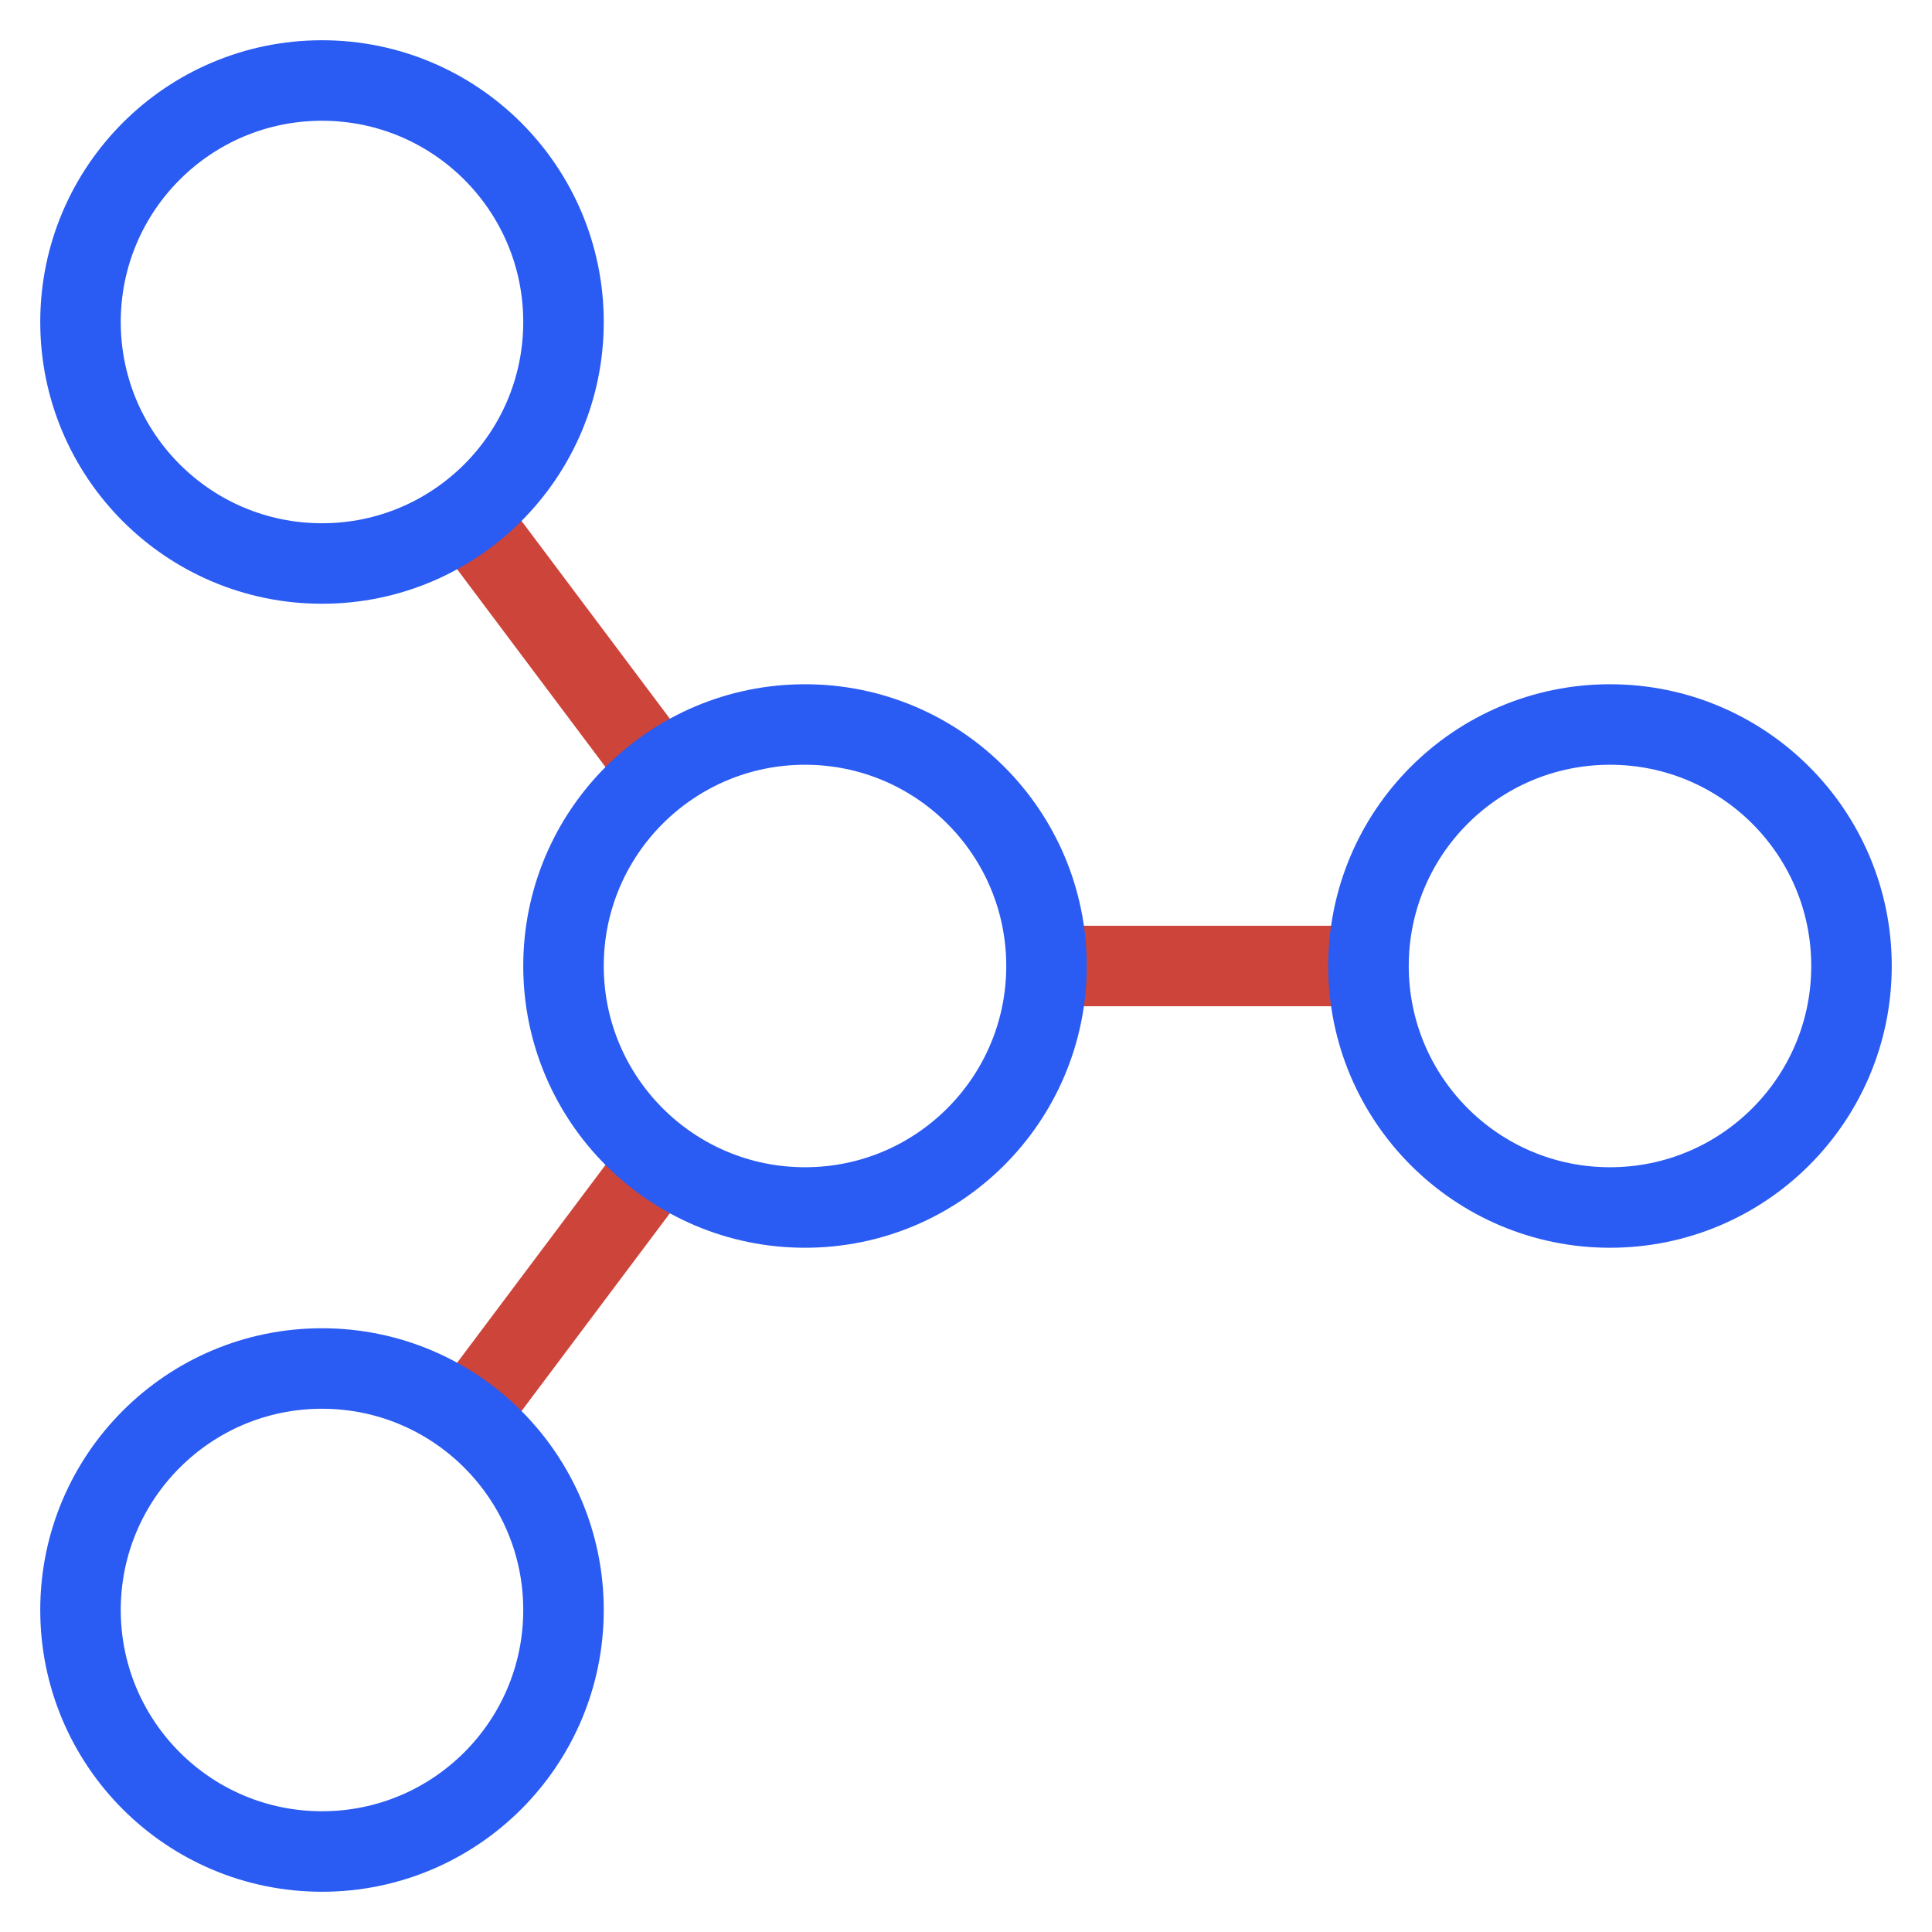
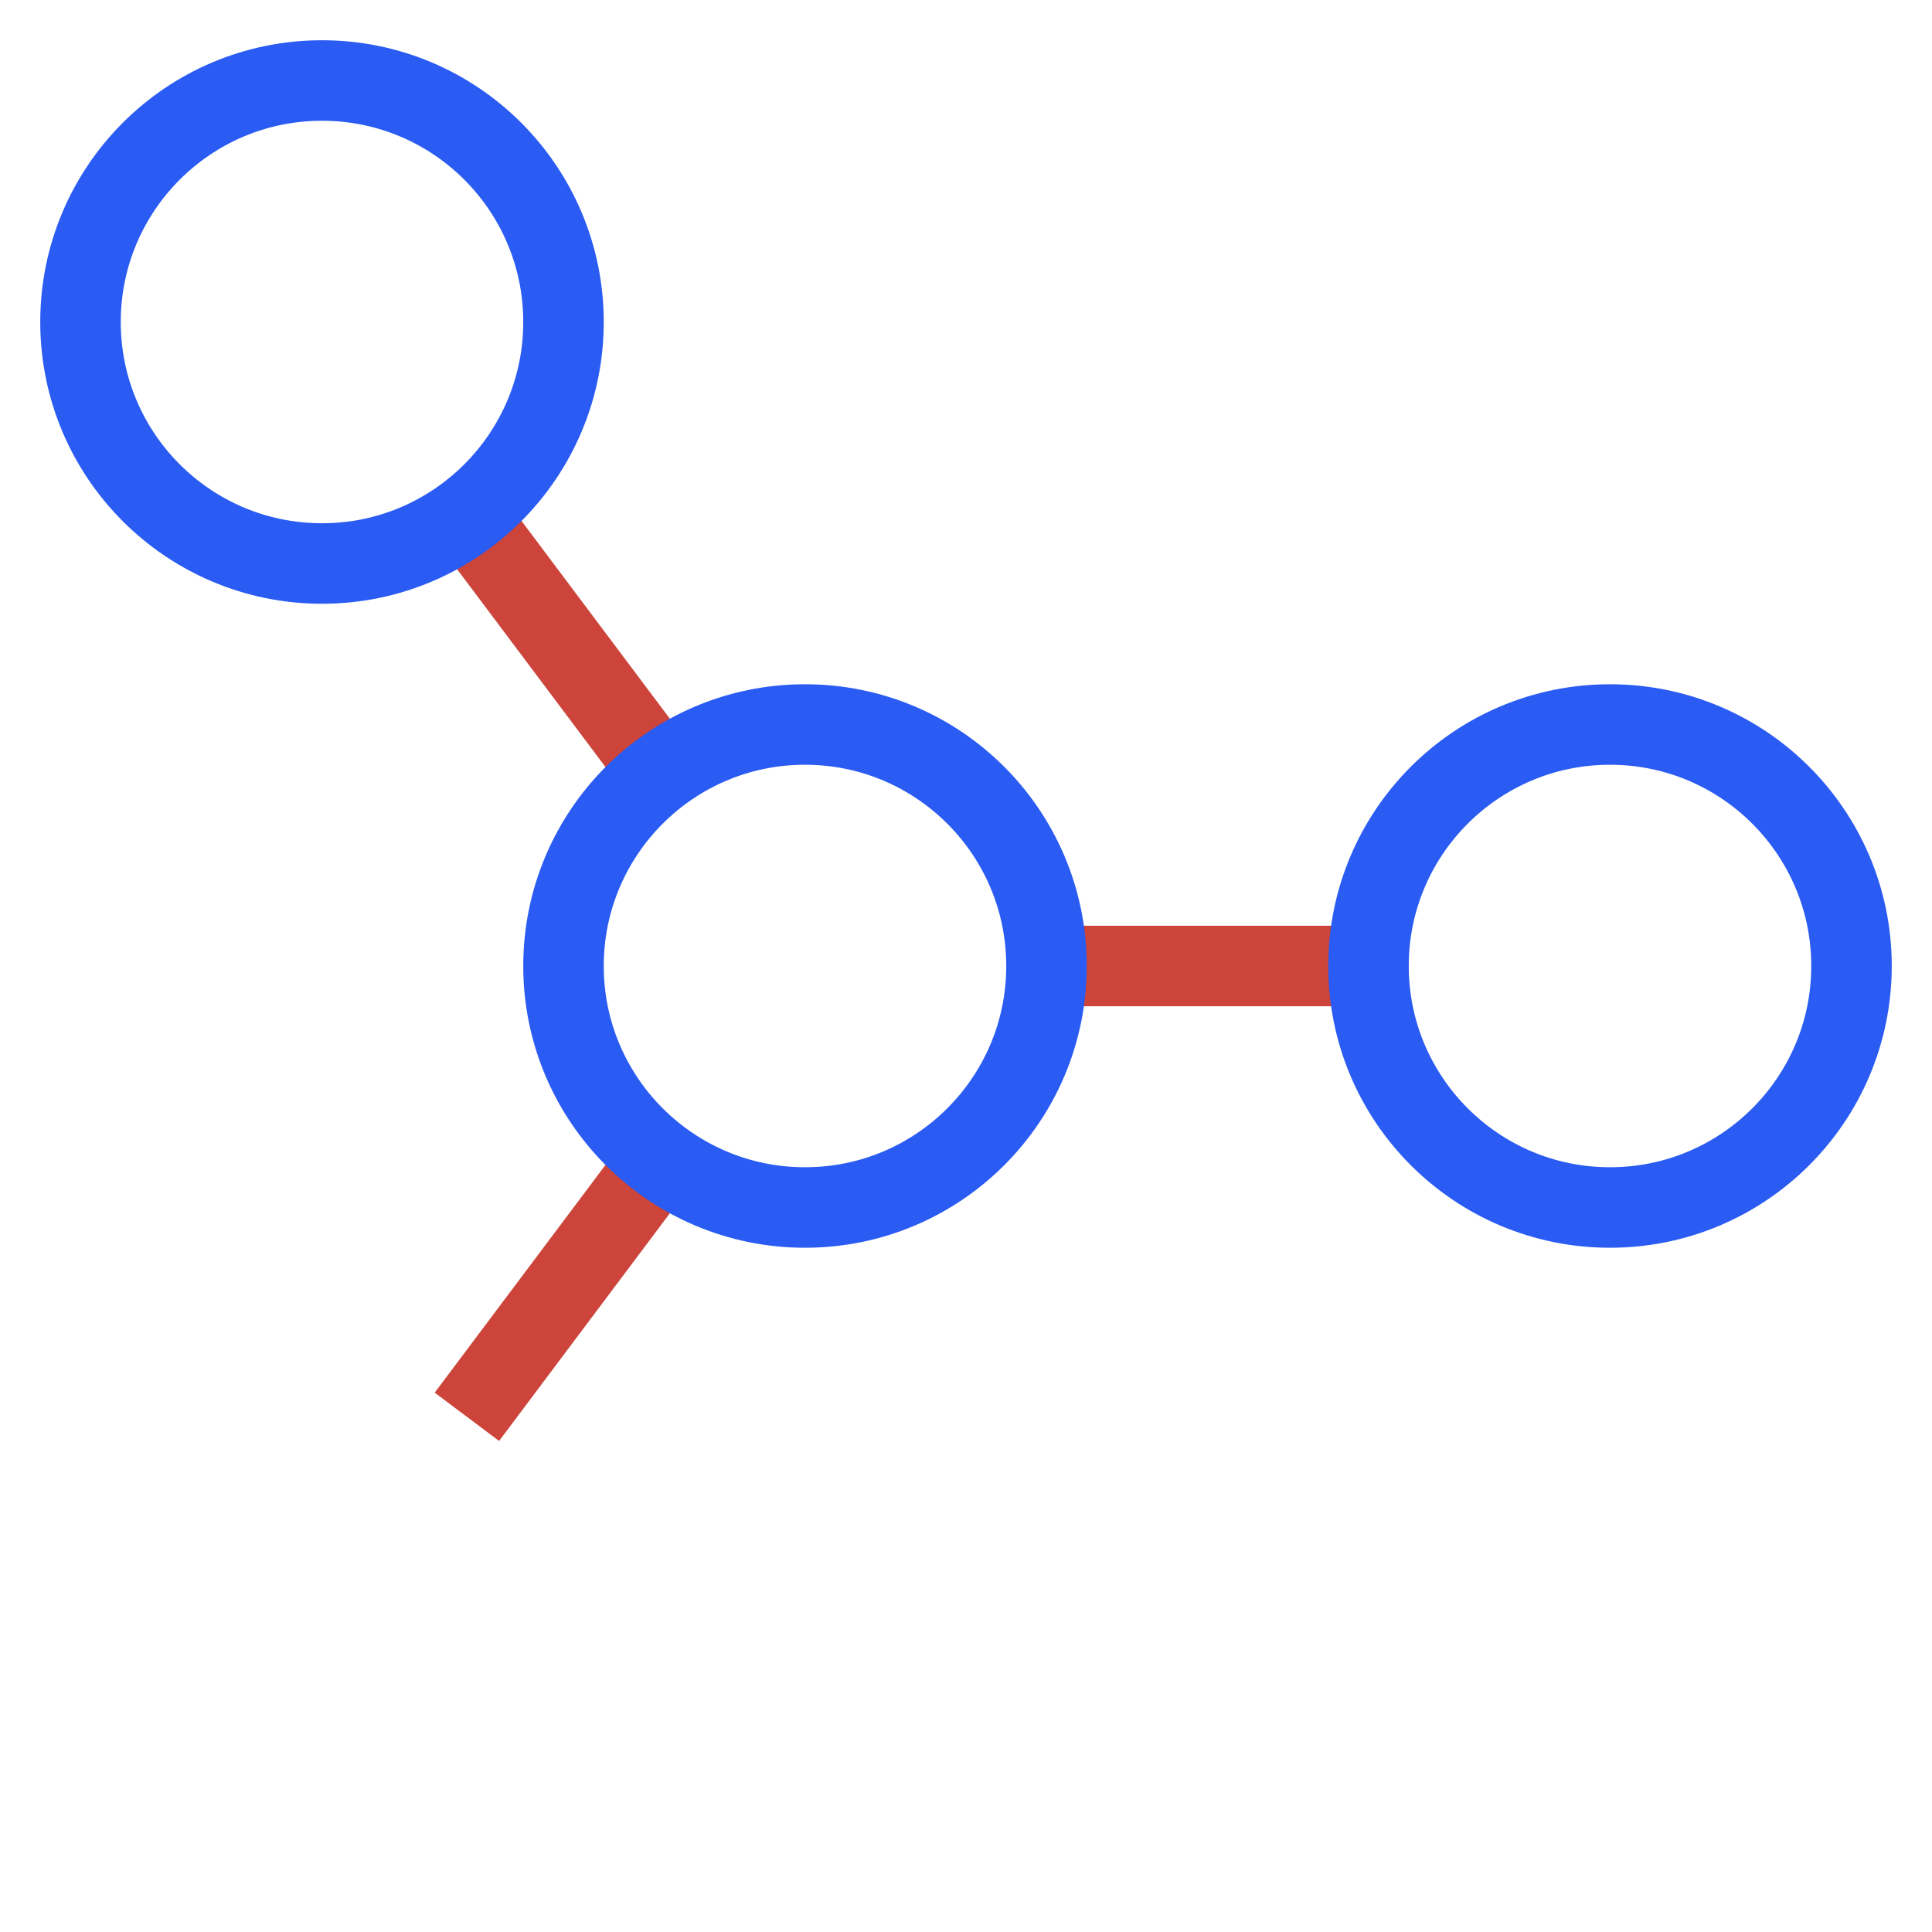
<svg xmlns="http://www.w3.org/2000/svg" x="0px" y="0px" width="48px" height="48px" viewBox="0 0 48 48">
  <g transform="translate(0, 0)">
    <line data-cap="butt" data-color="color-2" fill="none" stroke="#cc443a" stroke-width="2" stroke-miterlimit="10" x1="11.6" y1="12.8" x2="16.4" y2="19.2" stroke-linejoin="miter" stroke-linecap="butt" />
    <line data-cap="butt" data-color="color-2" fill="none" stroke="#cc443a" stroke-width="2" stroke-miterlimit="10" x1="11.6" y1="35.2" x2="16.4" y2="28.8" stroke-linejoin="miter" stroke-linecap="butt" />
    <line data-cap="butt" data-color="color-2" fill="none" stroke="#cc443a" stroke-width="2" stroke-miterlimit="10" x1="26" y1="24" x2="34" y2="24" stroke-linejoin="miter" stroke-linecap="butt" />
    <circle fill="none" stroke="#2a5bf2" stroke-width="2" stroke-linecap="square" stroke-miterlimit="10" cx="8" cy="8" r="6" stroke-linejoin="miter" />
-     <circle fill="none" stroke="#2a5bf2" stroke-width="2" stroke-linecap="square" stroke-miterlimit="10" cx="8" cy="40" r="6" stroke-linejoin="miter" />
    <circle fill="none" stroke="#2a5bf2" stroke-width="2" stroke-linecap="square" stroke-miterlimit="10" cx="40" cy="24" r="6" stroke-linejoin="miter" />
    <circle fill="none" stroke="#2a5bf2" stroke-width="2" stroke-linecap="square" stroke-miterlimit="10" cx="20" cy="24" r="6" stroke-linejoin="miter" />
  </g>
</svg>